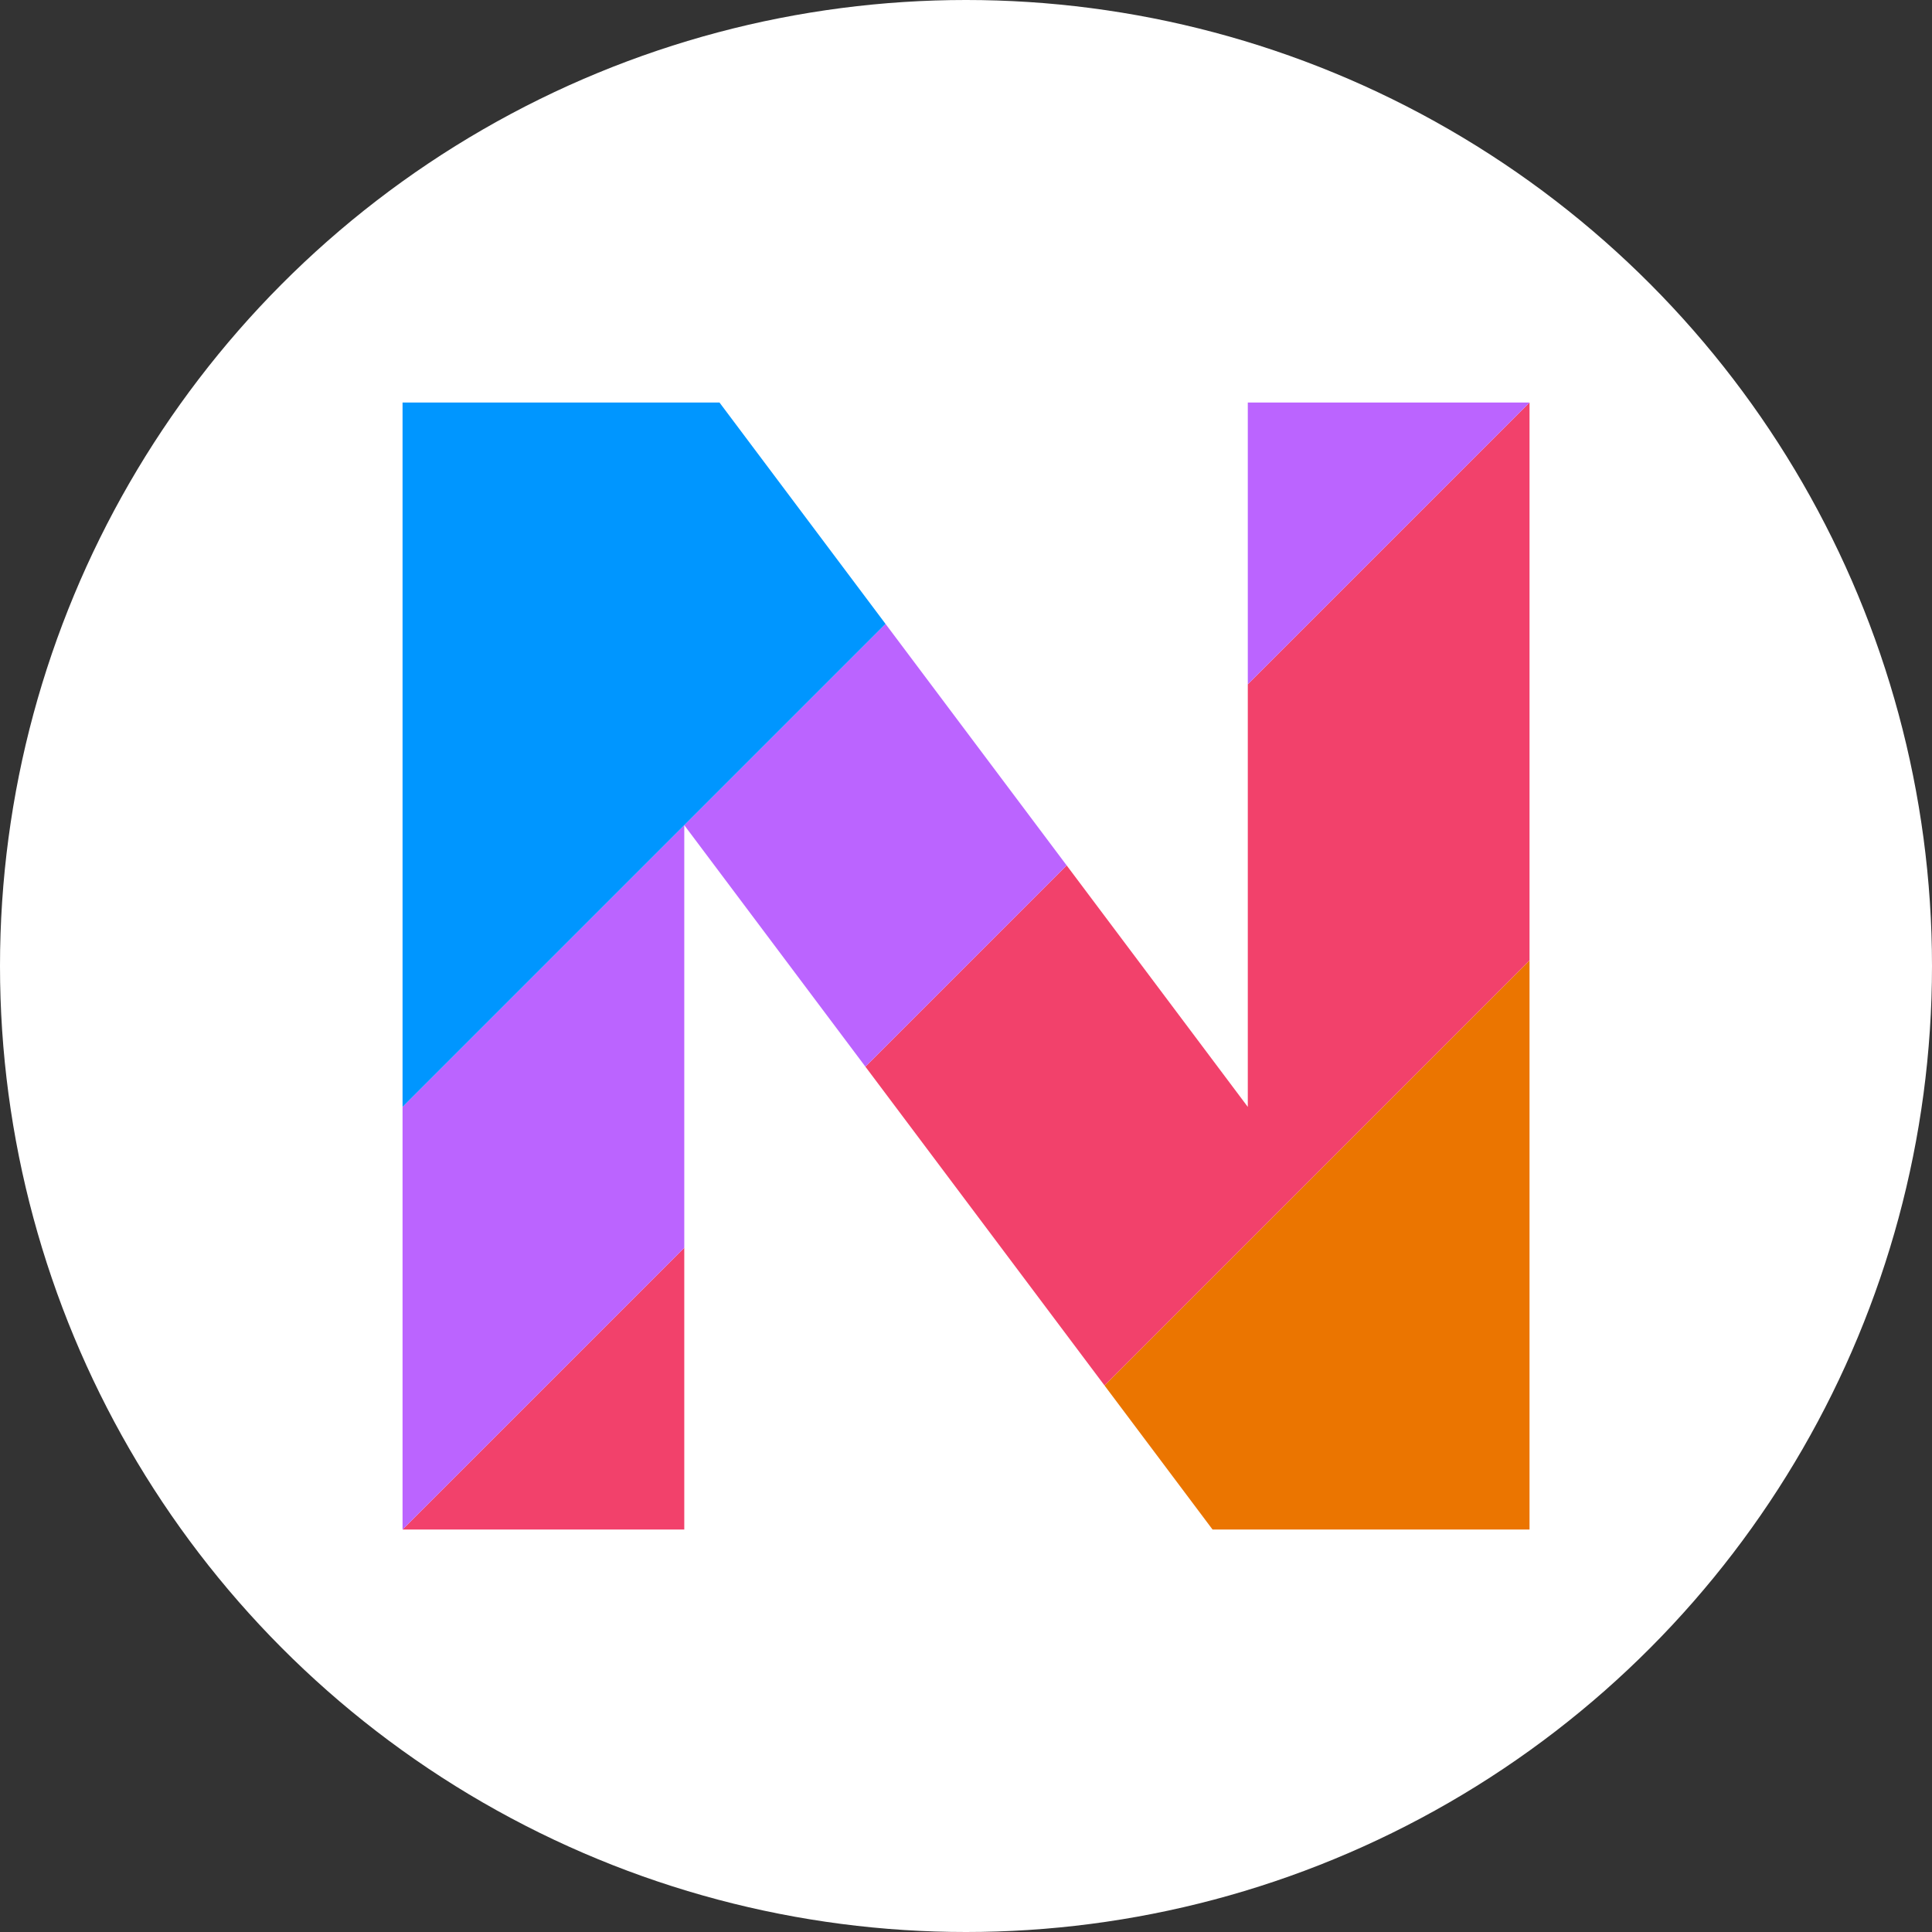
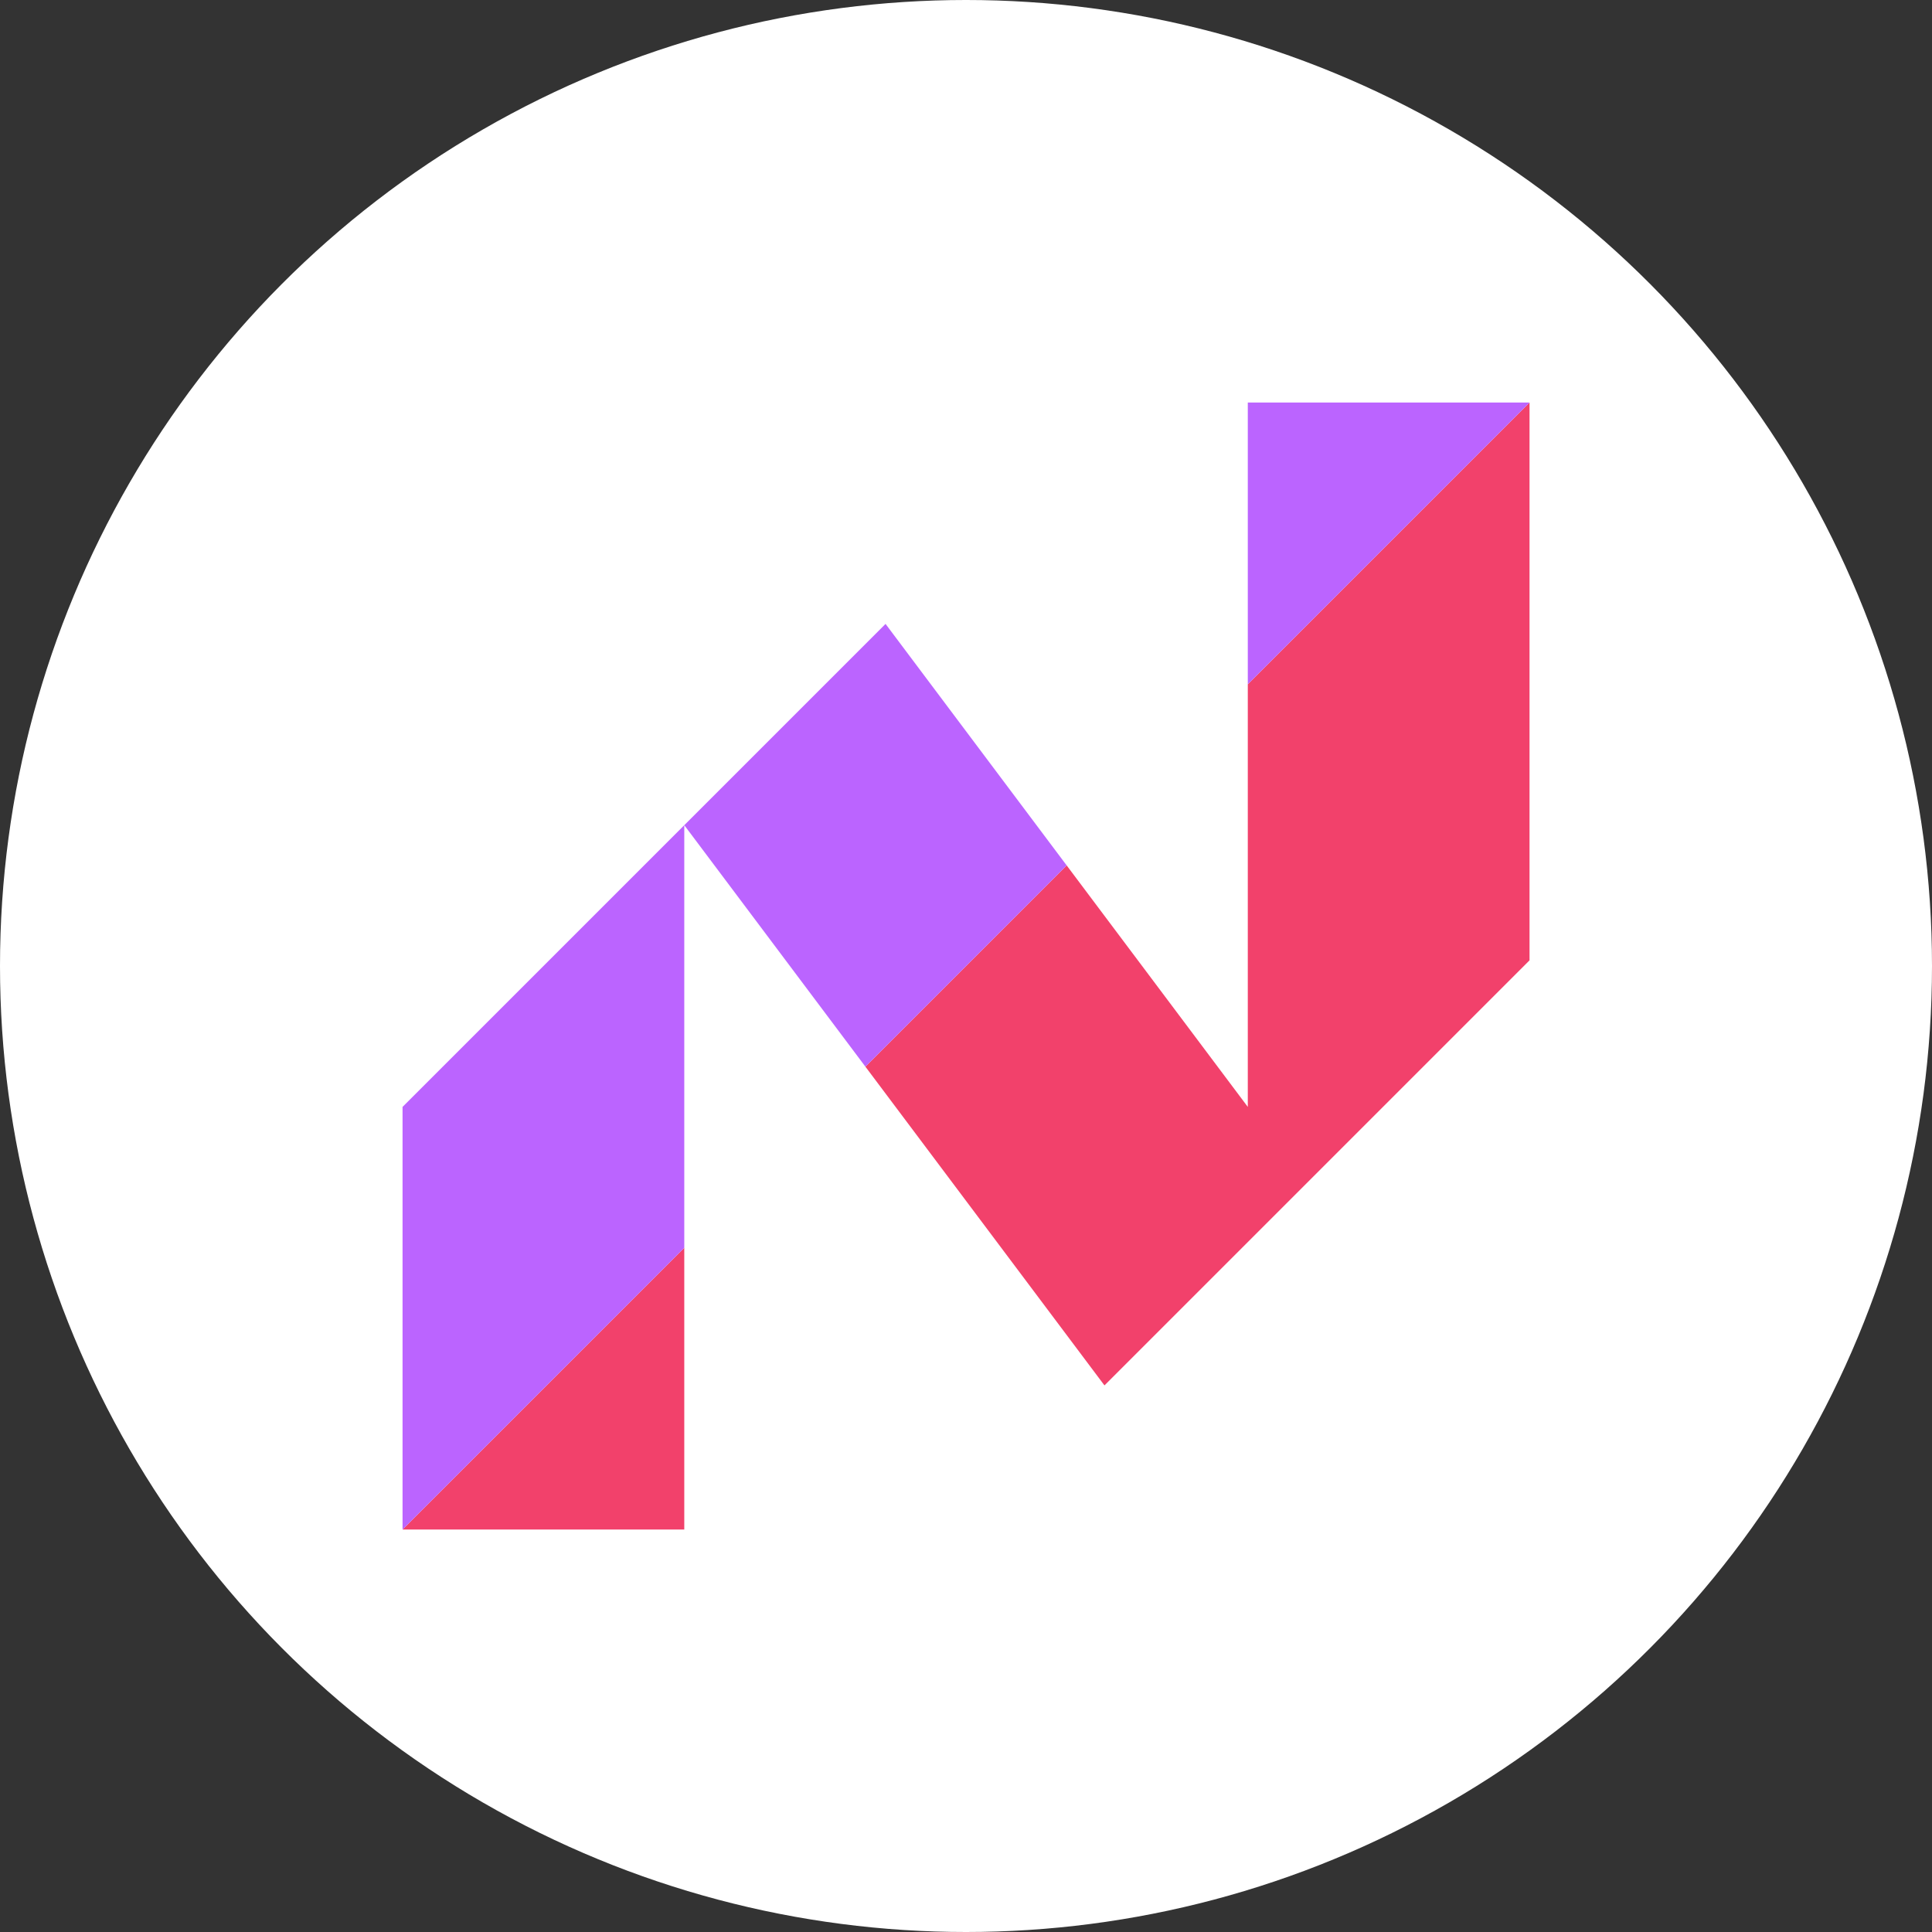
<svg xmlns="http://www.w3.org/2000/svg" xmlns:xlink="http://www.w3.org/1999/xlink" id="g" width="256" height="256" viewBox="0 0 256 256">
  <rect x="0" y="0" width="256" height="256" fill="#333333" stroke="none" />
  <defs>
    <style>.i{fill:none;}.j{fill:#0096ff;}.k{fill:#bb64ff;}.l{fill:#eb7500;}.m{fill:#fff;}.n{clip-path:url(#b);}.o{fill:#f2416b;}</style>
    <clipPath id="b">
      <polygon class="i" points="182 224 112 130.67 112 224 74.67 224 74.67 74.67 116.67 74.67 186.67 168 186.67 74.67 224 74.67 224 224 182 224" />
    </clipPath>
    <symbol id="a" viewBox="0 0 298.67 298.67">
      <circle class="m" cx="149.33" cy="149.33" r="128" />
      <g class="n">
-         <polygon class="l" points="298.67 149.33 149.33 298.67 111.62 260.96 260.96 111.62 298.67 149.33" />
        <polygon class="o" points="260.96 111.62 111.62 260.96 74.67 224 224 74.67 260.96 111.62" />
        <polygon class="k" points="224 74.67 74.67 224 46.67 196 196 46.67 224 74.67" />
-         <polygon class="j" points="196 46.67 46.67 196 0 149.33 149.33 0 196 46.67" />
      </g>
    </symbol>
  </defs>
  <use width="298.67" height="298.67" transform="translate(-21.33 -21.33)" xlink:href="#a" />
</svg>